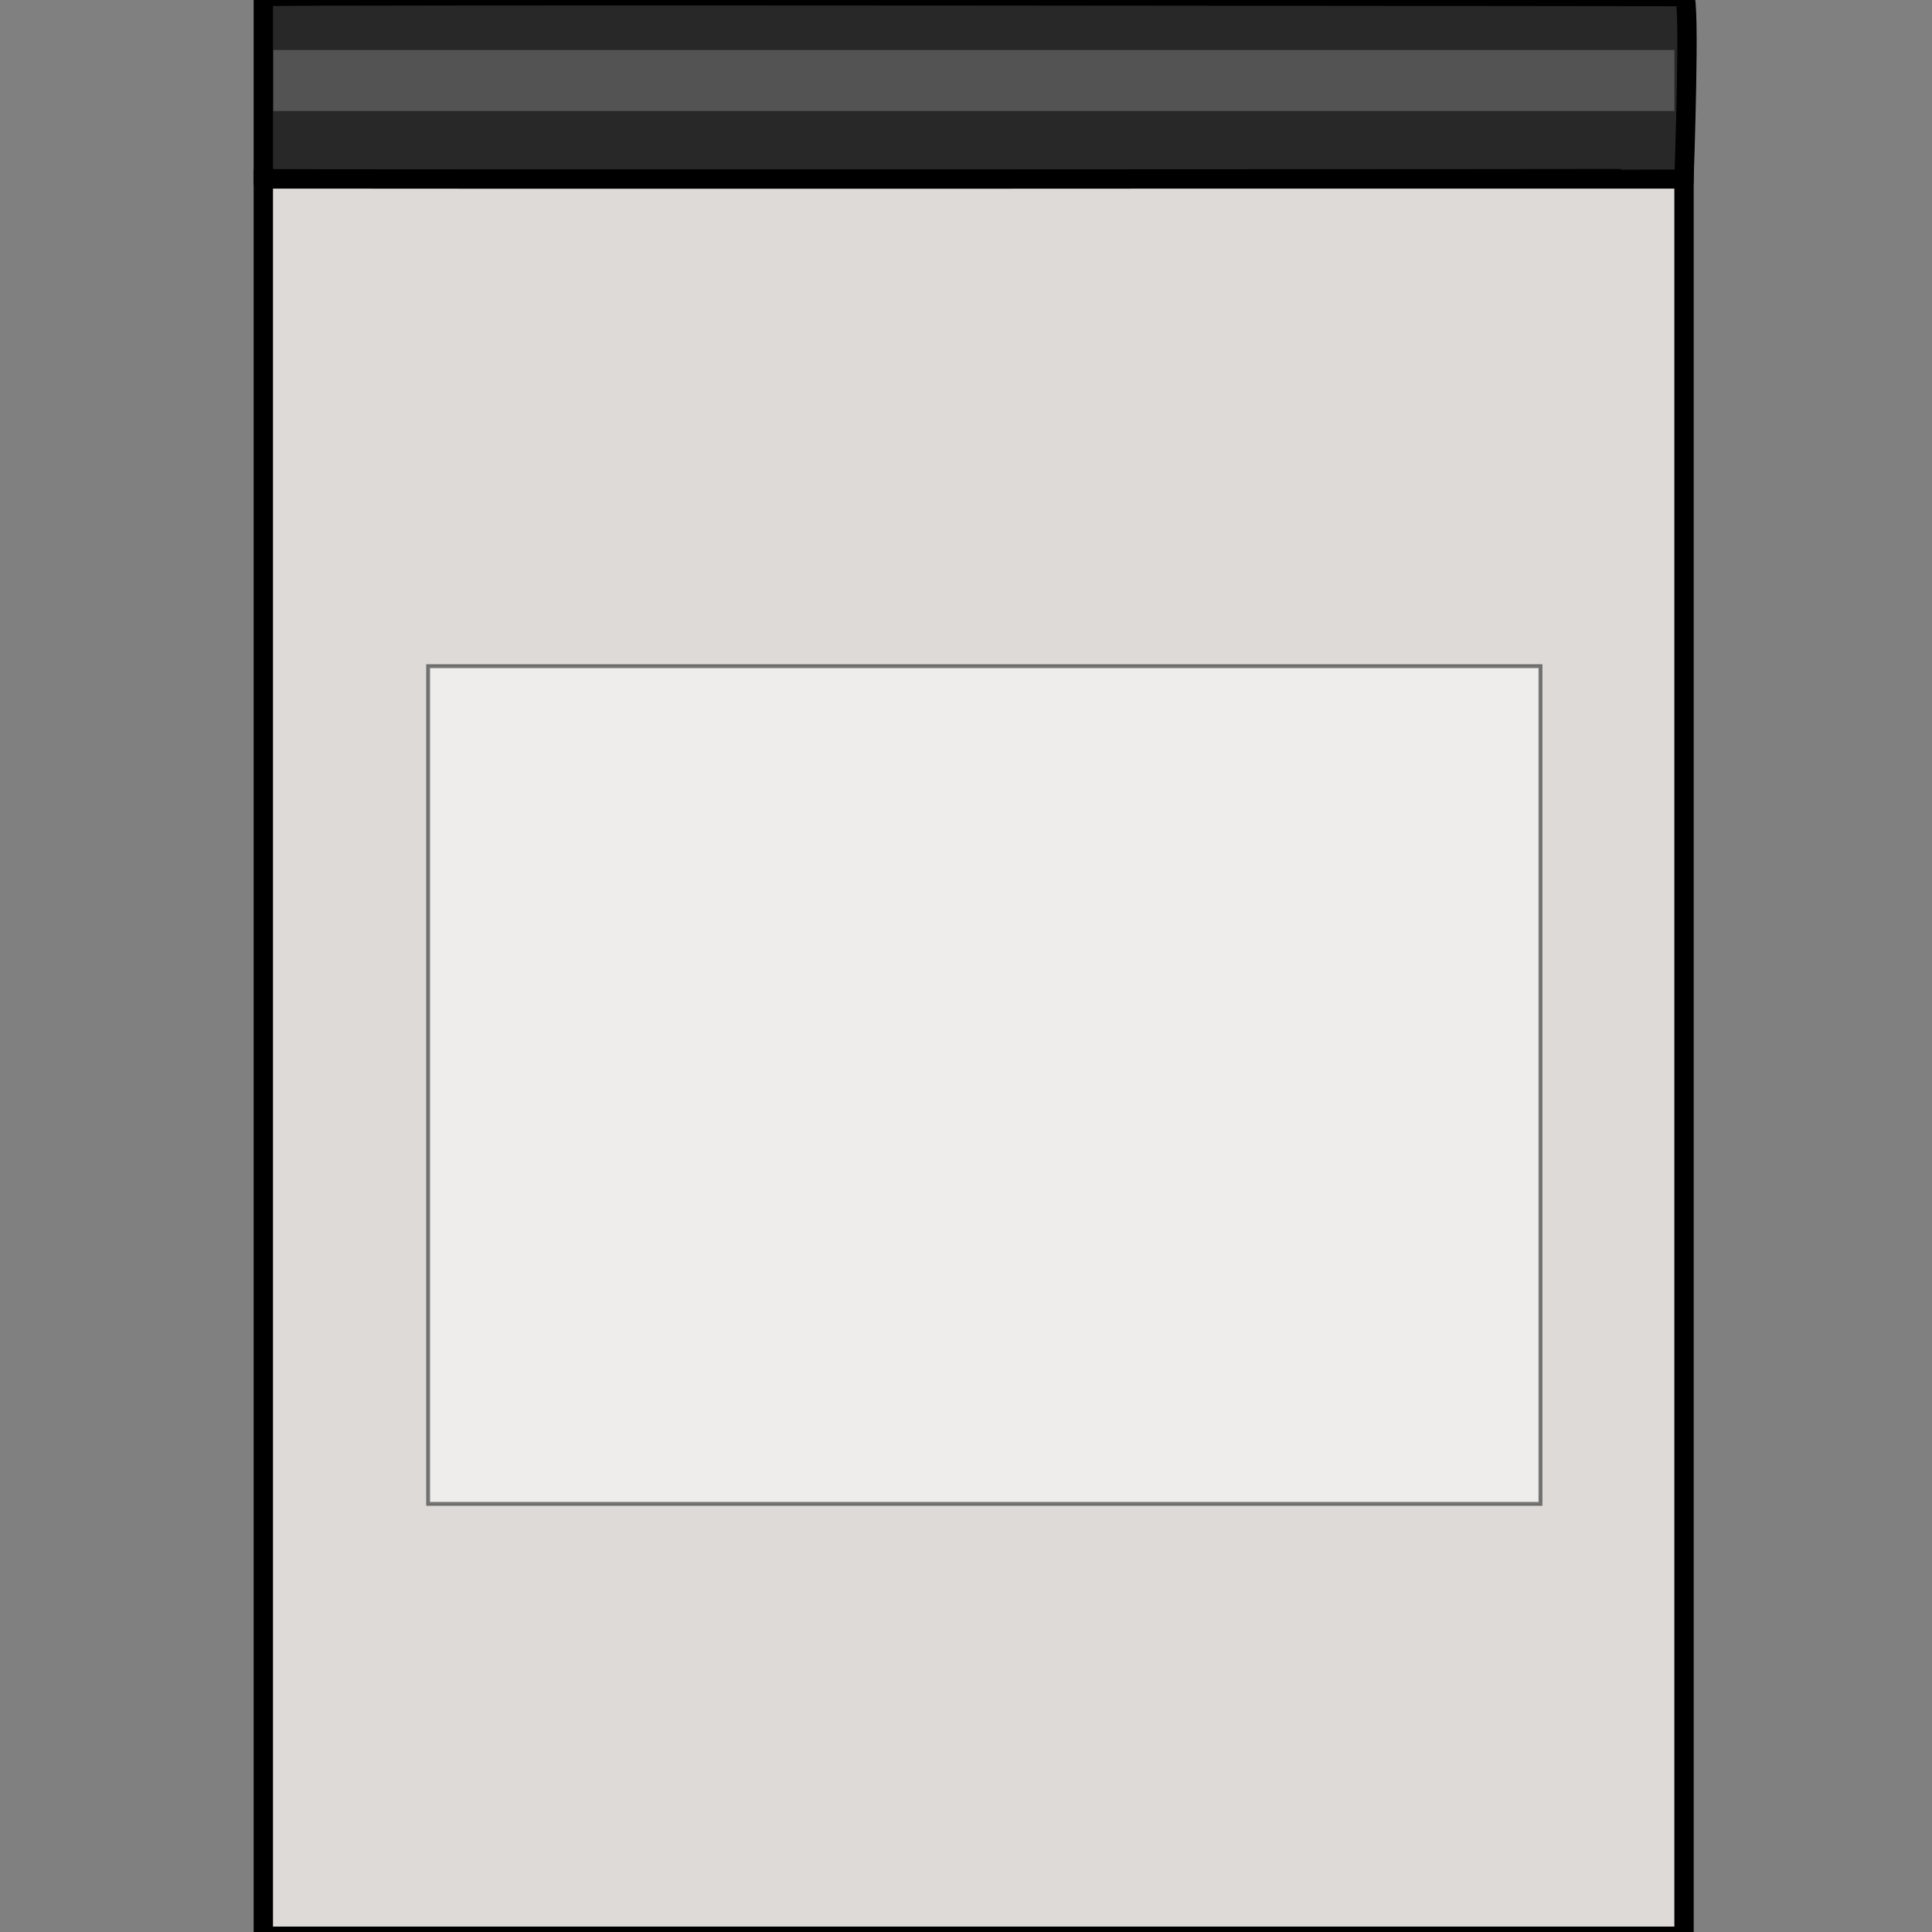
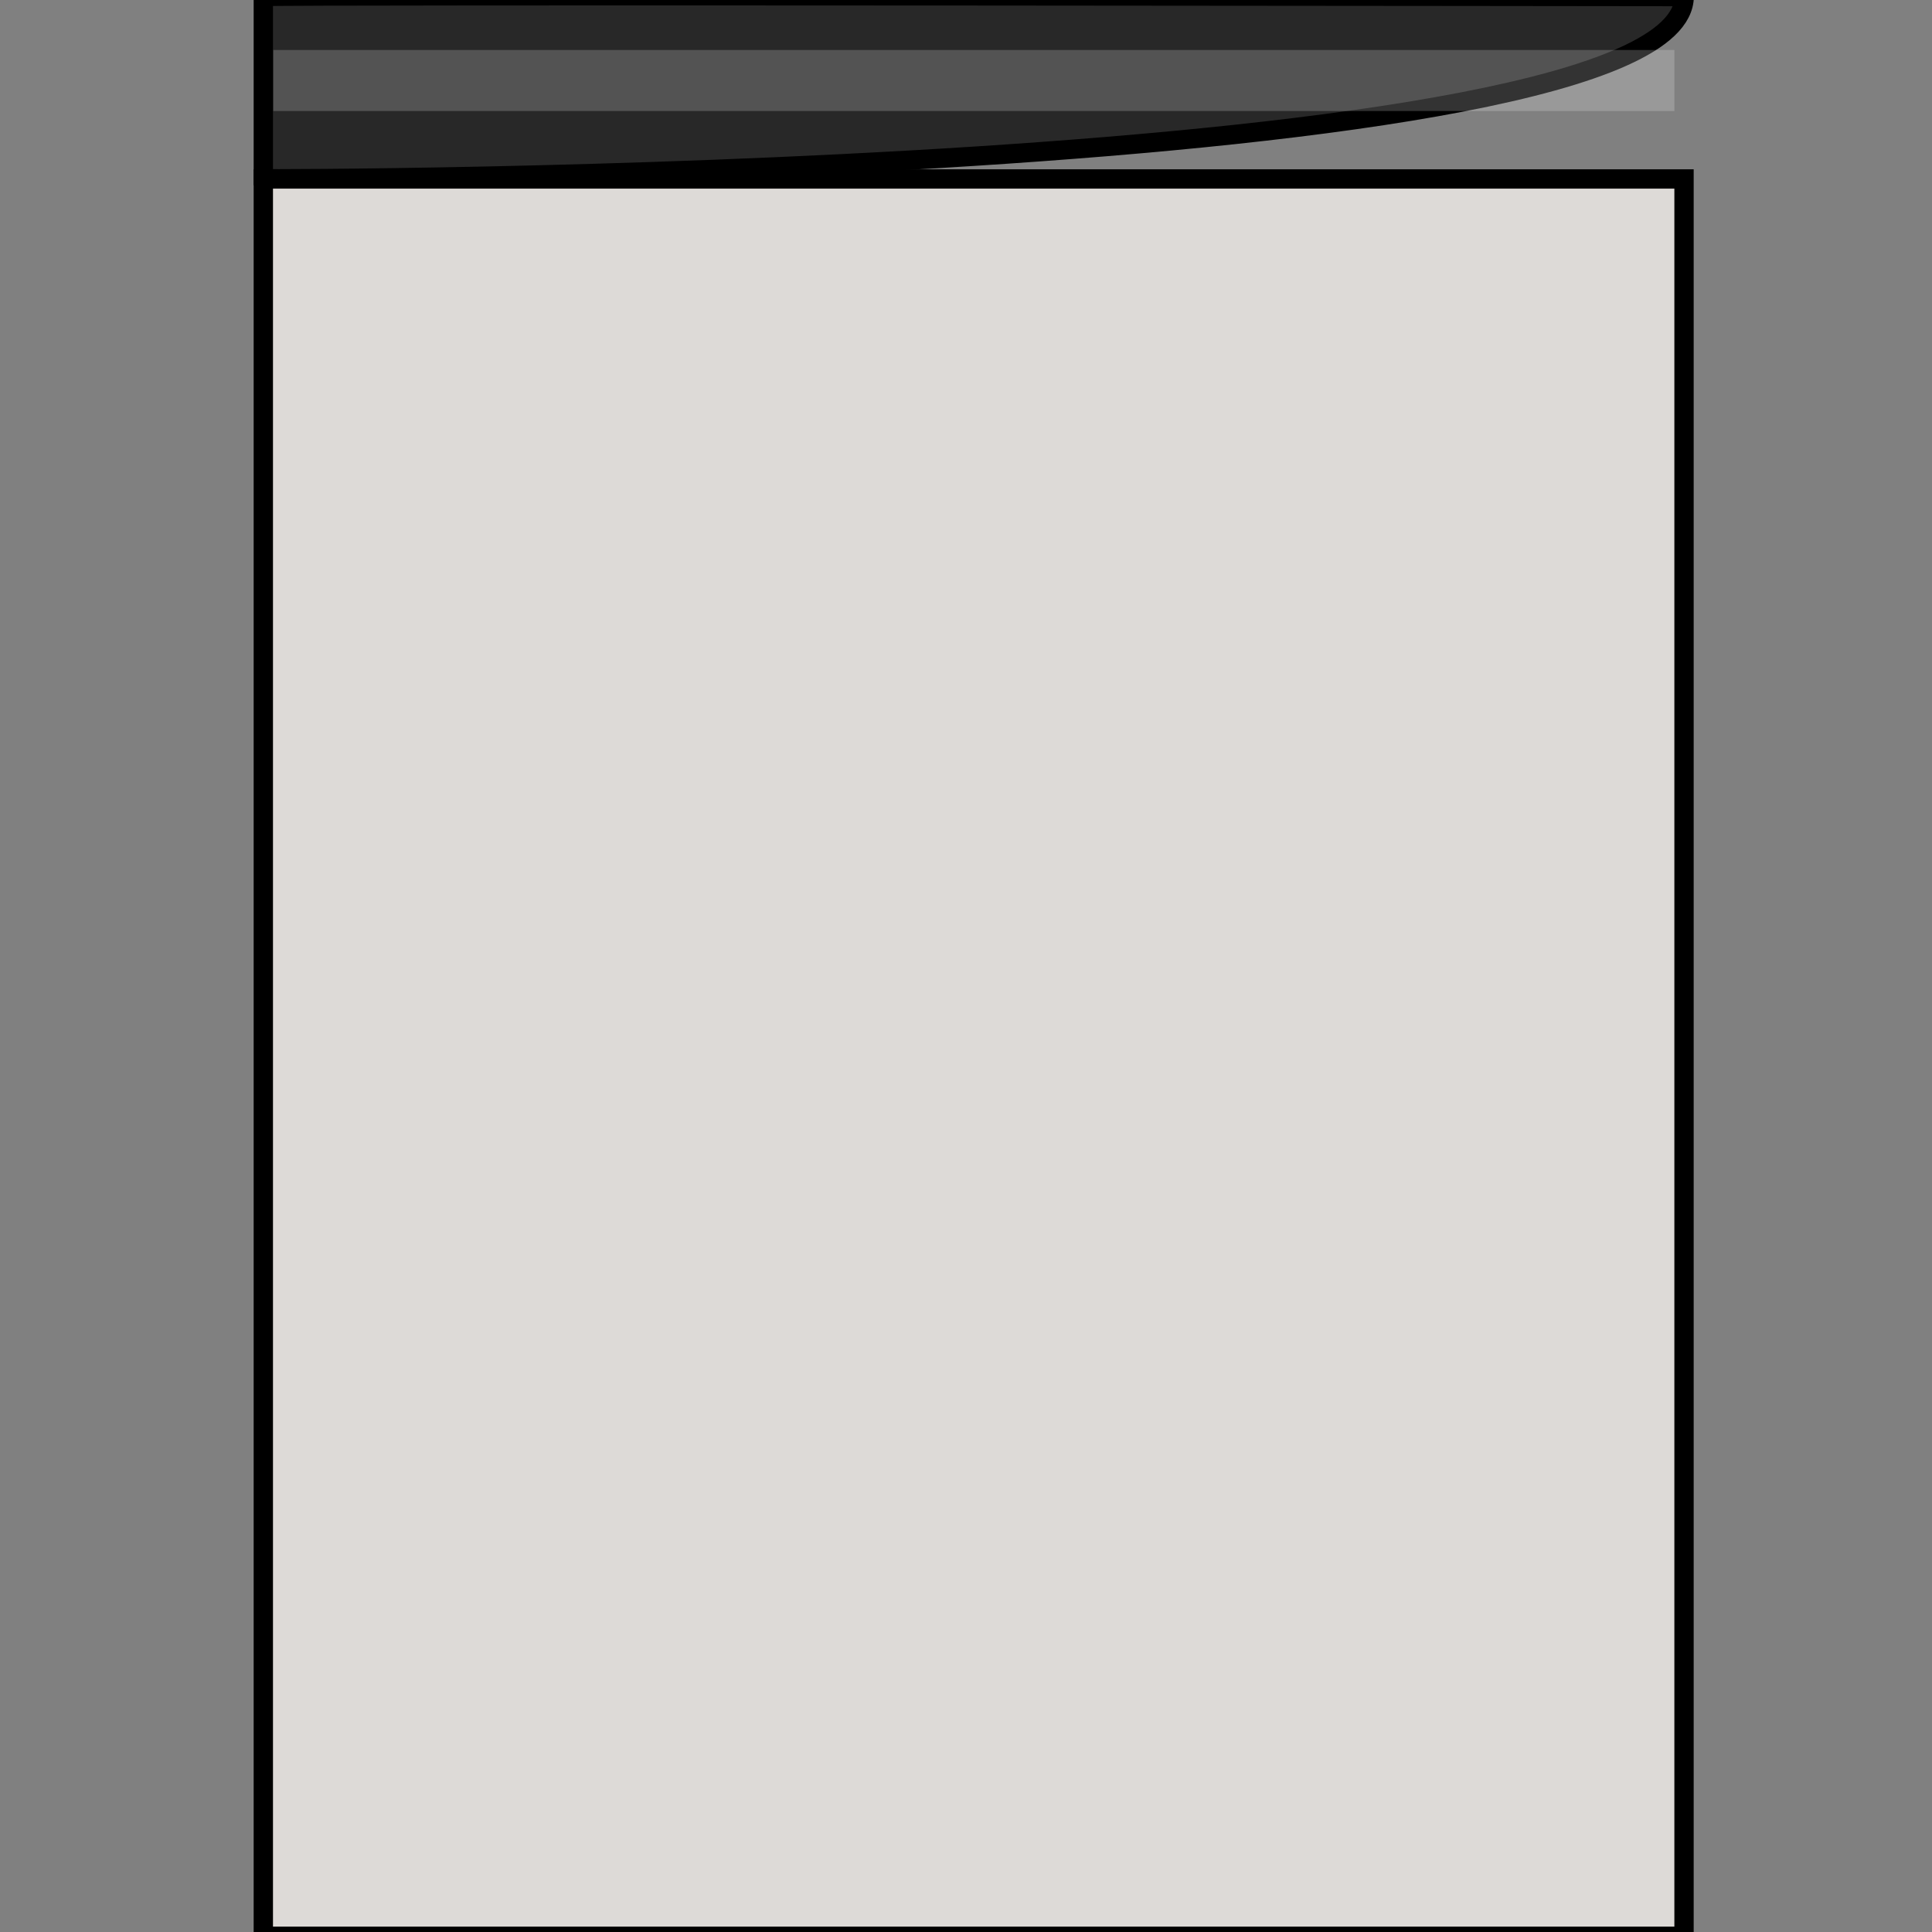
<svg xmlns="http://www.w3.org/2000/svg" version="1.1" id="Capa_1" x="0px" y="0px" width="500px" height="500px" viewBox="0 0 500 500" enable-background="new 0 0 500 500" xml:space="preserve">
  <rect x="0" y="0" width="500" height="500" fill="#808080" stroke="none" />
  <g>
    <rect x="68.147" y="46.315" fill="#DDDAD7" stroke="#000000" stroke-width="5" stroke-miterlimit="10" width="367.678" height="454.787" />
-     <path fill="#282828" stroke="#000000" stroke-width="5" stroke-miterlimit="10" d="M68.147,46.256V-0.887   c-1.174-0.483,367.723,0,367.723,0c1.654,0-0.045,47.064-0.045,47.064C435.475,46.322,68.497,46.4,68.147,46.256z" />
+     <path fill="#282828" stroke="#000000" stroke-width="5" stroke-miterlimit="10" d="M68.147,46.256V-0.887   c-1.174-0.483,367.723,0,367.723,0C435.475,46.322,68.497,46.4,68.147,46.256z" />
    <rect x="70.737" y="12.937" opacity="0.2" fill="#FFFFFF" width="362.6" height="15.795" />
  </g>
-   <rect x="110.805" y="172.406" opacity="0.5" fill="#FFFFFF" stroke="#000000" stroke-miterlimit="10" width="287.867" height="216.789" />
</svg>